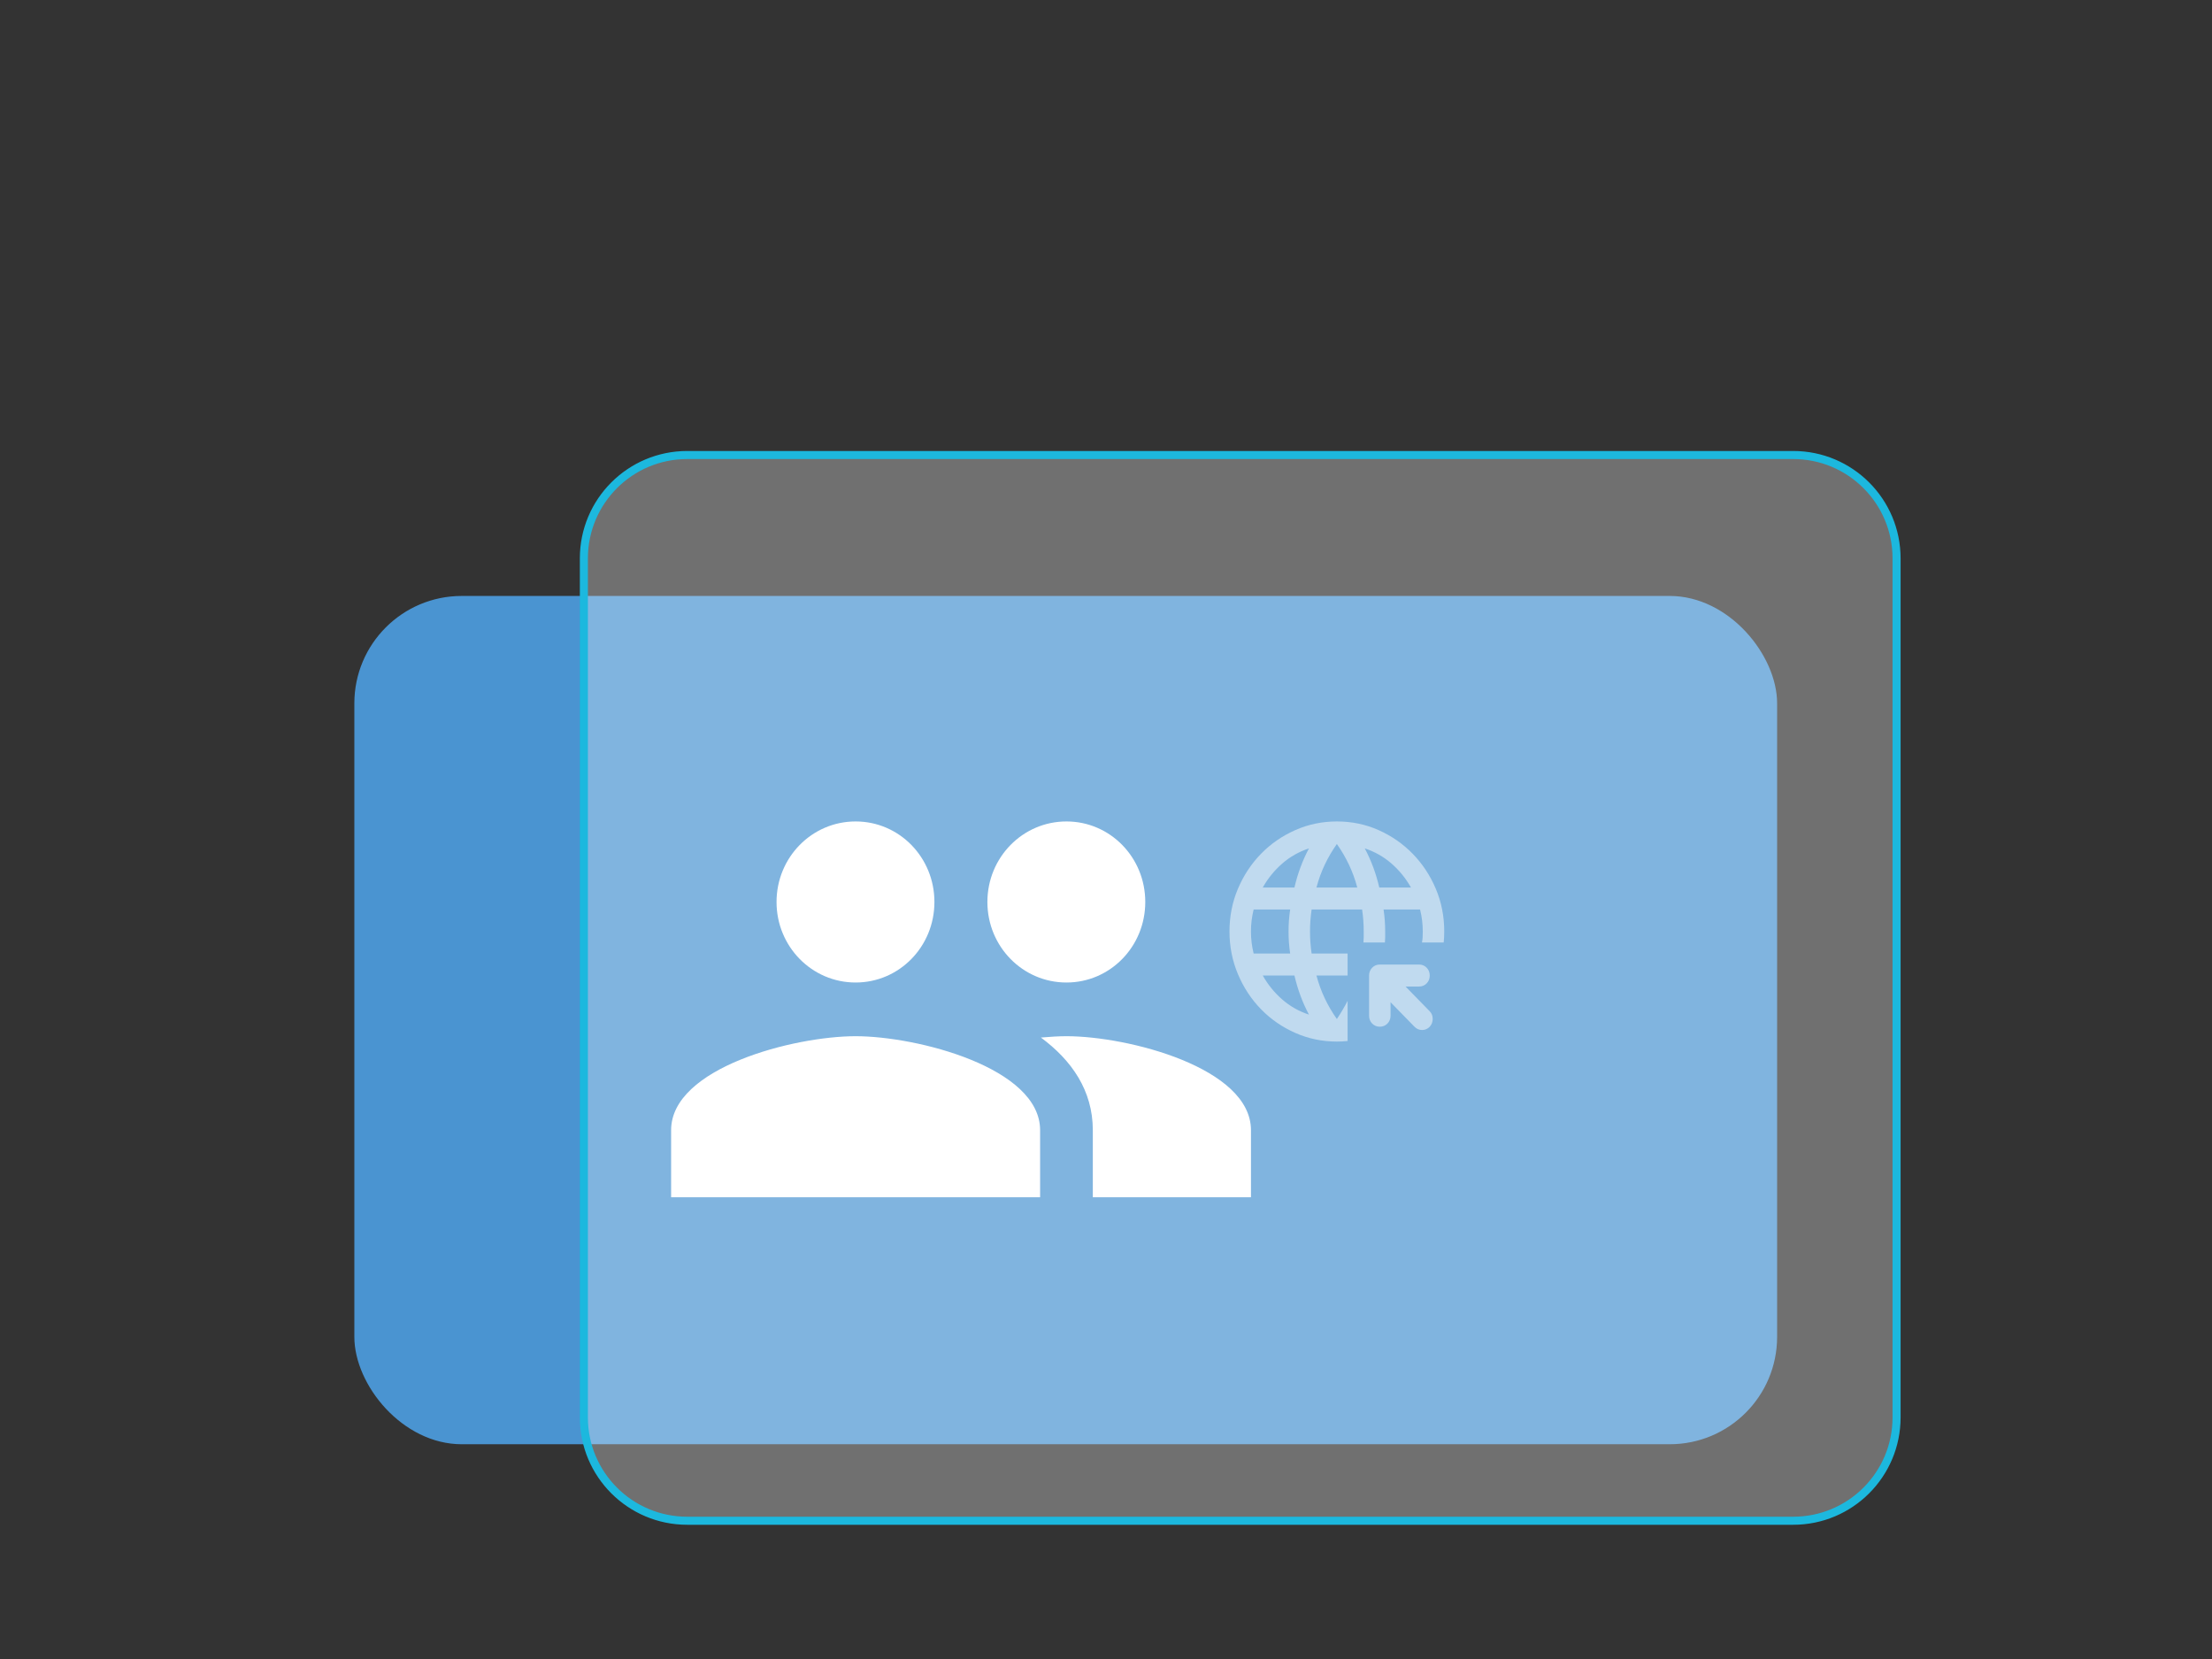
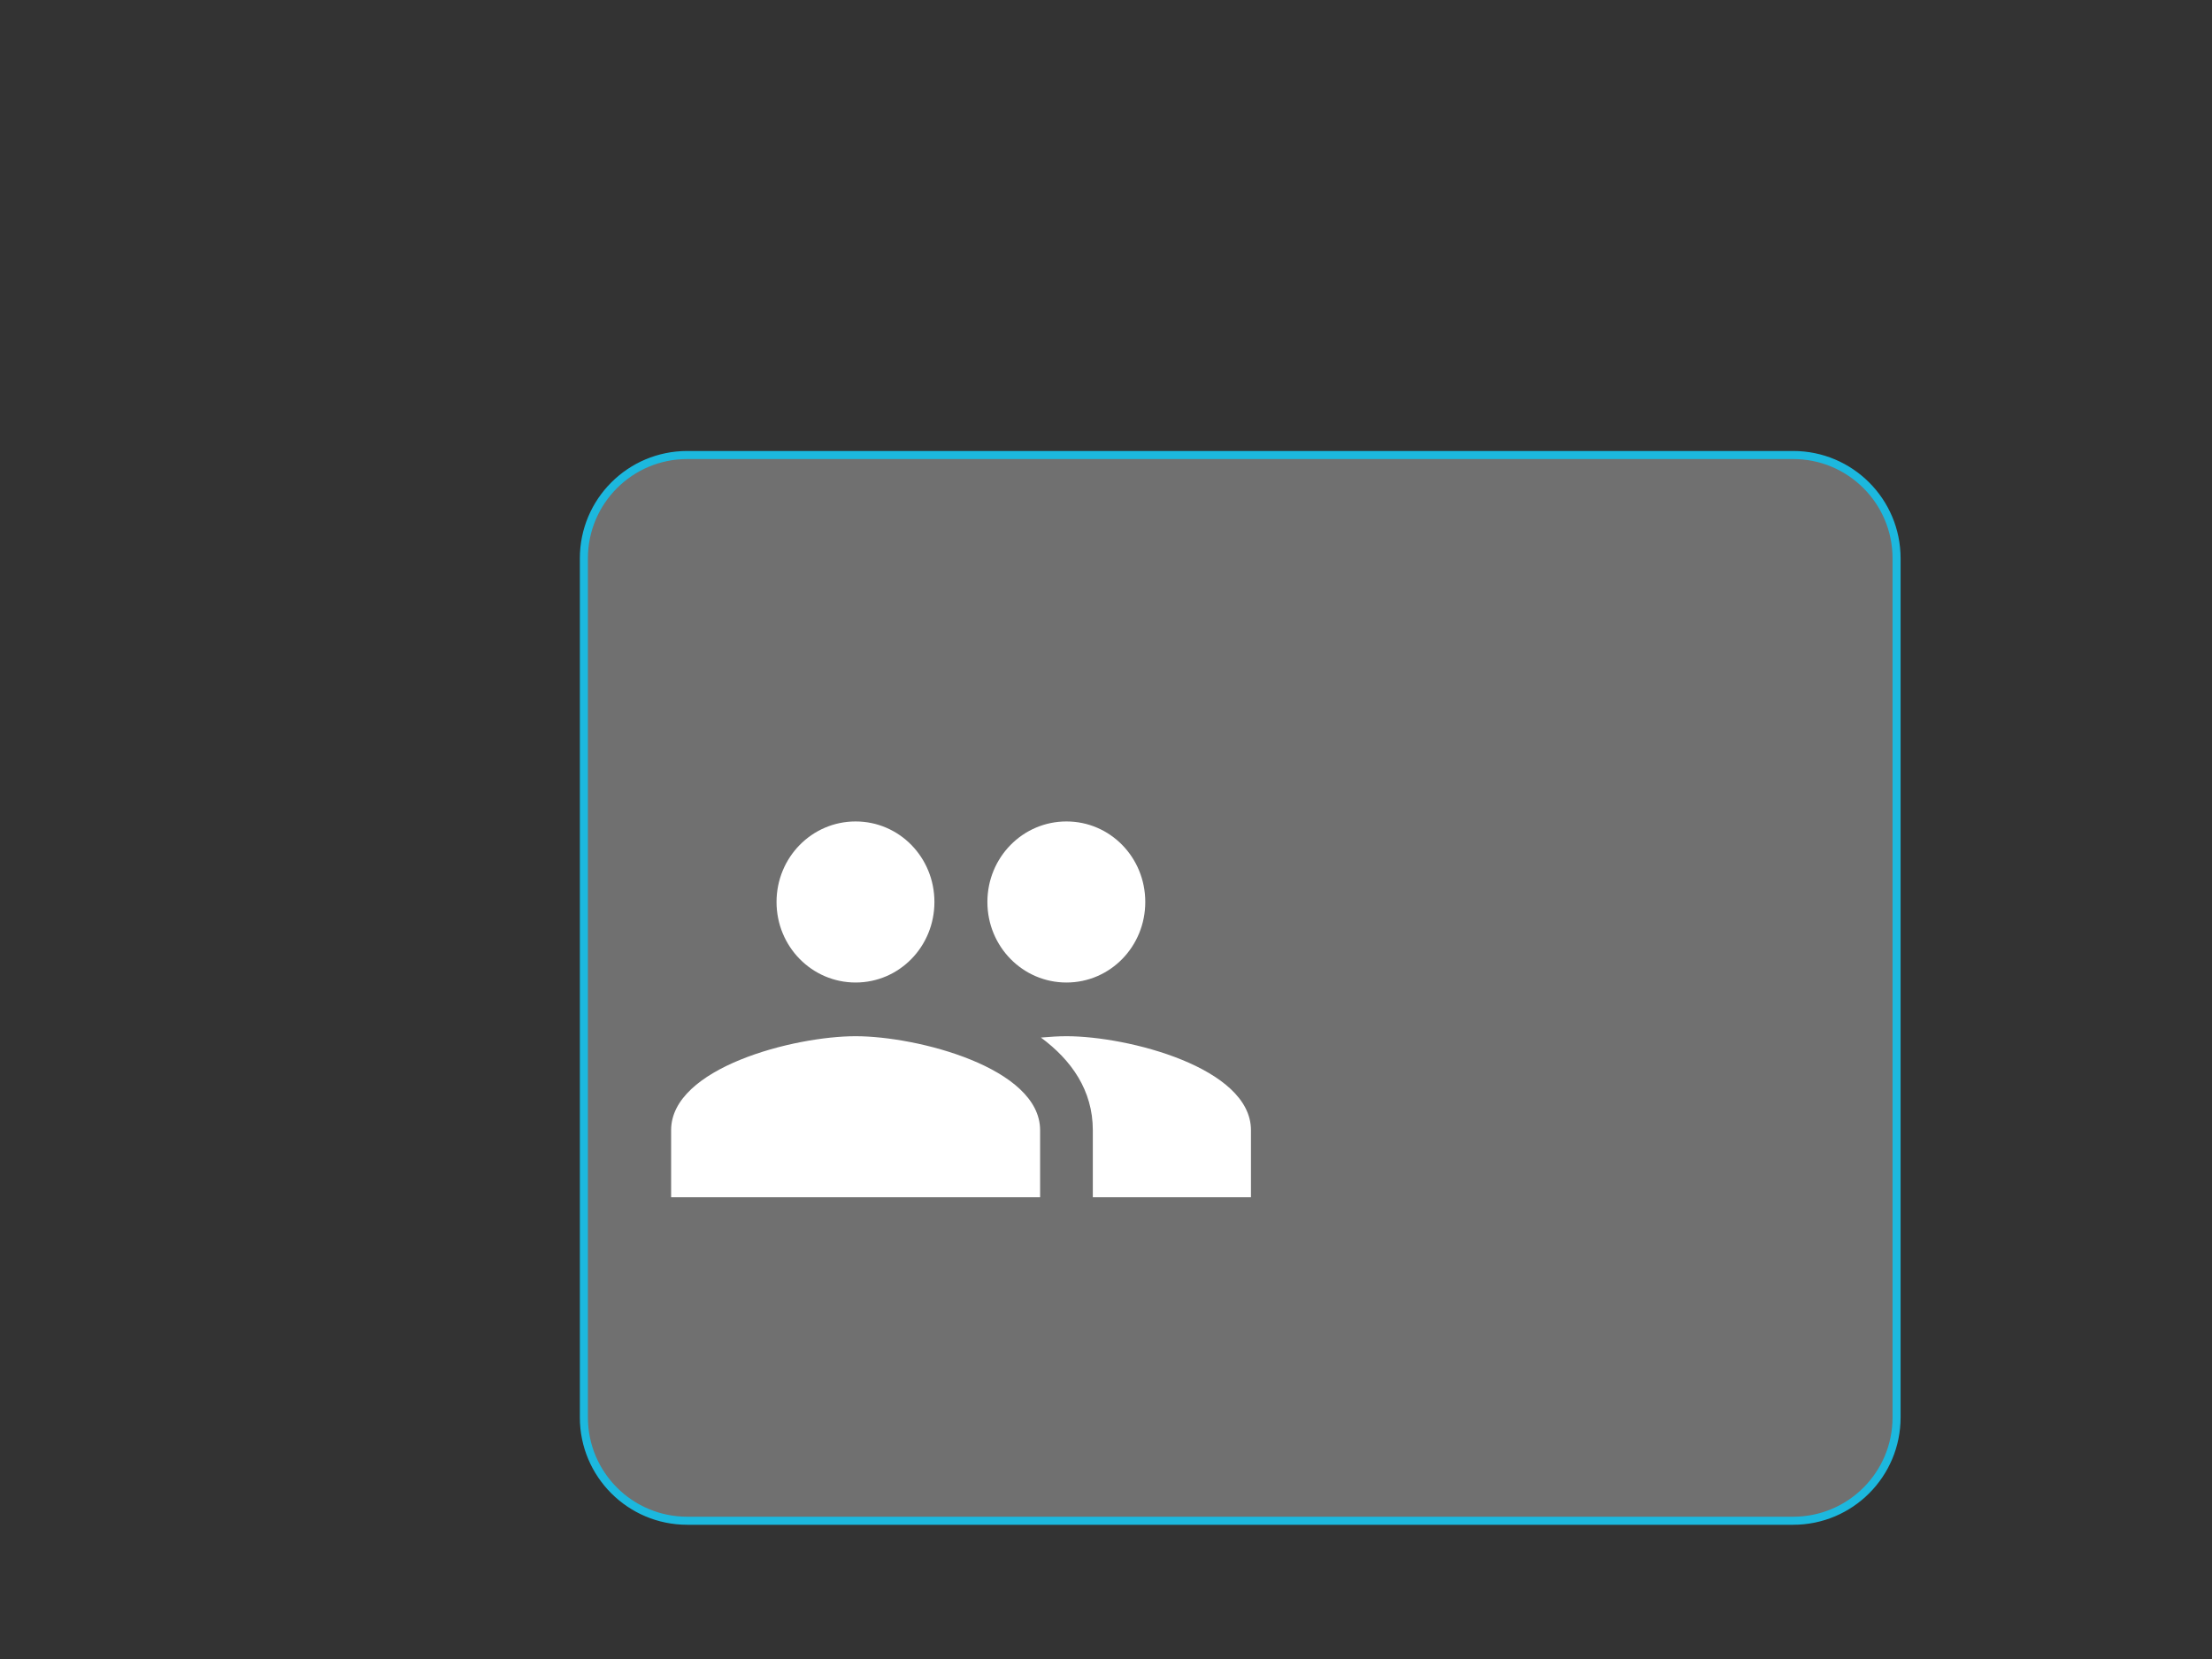
<svg xmlns="http://www.w3.org/2000/svg" width="292" height="219" preserveAspectRatio="xMinYMin meet" viewBox="0 0 412 309" version="1.0" fill-rule="evenodd">
  <rect x="0" y="0" width="412" height="309" fill="#333333" stroke="none" />
  <title>...</title>
  <desc>...</desc>
  <g id="group" transform="scale(1,-1) translate(0,-309)" clip="0 0 412 309">
    <g transform="">
      <g transform=" matrix(1,0,0,-1,0,309)">
-         <rect x="66.0" y="111.0" width="265.0" height="158.0" rx="20.0" ry="20.0" style="stroke: none; stroke-linecap: butt; stroke-width: 1; fill: rgb(29%,58%,82%); fill-rule: evenodd;" />
        <g transform="">
          <path d="M 128 283.25 L 334 283.25 C 344.631 283.25 353.25 274.631 353.25 264 L 353.25 104 C 353.25 93.368 344.631 84.75 334 84.75 L 128 84.75 C 117.369 84.75 108.75 93.368 108.75 104 L 108.75 264 C 108.75 274.631 117.369 283.25 128 283.25 Z " style="stroke: rgb(11%,72%,87%); stroke-linecap: butt; stroke-width: 1.5; fill: rgb(100%,100%,100%); fill-rule: evenodd; fill-opacity: 0.3;" />
        </g>
        <g transform="">
          <path d="M 198.636 183 C 206.785 183 213.315 176.3 213.315 168 C 213.315 159.7 206.785 153 198.636 153 C 190.487 153 183.909 159.7 183.909 168 C 183.909 176.3 190.487 183 198.636 183 Z M 159.364 183 C 167.513 183 174.042 176.3 174.042 168 C 174.042 159.7 167.513 153 159.364 153 C 151.215 153 144.636 159.7 144.636 168 C 144.636 176.3 151.215 183 159.364 183 Z M 159.364 193 C 147.925 193 125 198.85 125 210.5 L 125 223 L 193.727 223 L 193.727 210.5 C 193.727 198.85 170.802 193 159.364 193 Z M 198.636 193 C 197.213 193 195.593 193.1 193.875 193.25 C 199.569 197.45 203.545 203.1 203.545 210.5 L 203.545 223 L 233 223 L 233 210.5 C 233 198.85 210.075 193 198.636 193 Z " style="stroke: none; stroke-linecap: butt; stroke-width: 1; fill: rgb(100%,100%,100%); fill-rule: evenodd;" />
        </g>
        <g transform="">
-           <path d="M 243.8 188.977 C 243.2 187.85 242.675 186.68 242.225 185.467 C 241.775 184.254 241.4 182.998 241.1 181.7 L 235.2 181.7 C 236.167 183.408 237.375 184.895 238.825 186.159 C 240.275 187.423 241.933 188.362 243.8 188.977 Z M 233.5 177.6 L 240.3 177.6 C 240.2 176.917 240.125 176.242 240.075 175.576 C 240.025 174.909 240 174.217 240 173.5 C 240 172.782 240.025 172.091 240.075 171.424 C 240.125 170.758 240.2 170.083 240.3 169.4 L 233.5 169.4 C 233.333 170.083 233.208 170.758 233.125 171.424 C 233.042 172.091 233 172.782 233 173.5 C 233 174.217 233.042 174.909 233.125 175.576 C 233.208 176.242 233.333 176.917 233.5 177.6 Z M 235.2 165.3 L 241.1 165.3 C 241.4 164.002 241.775 162.746 242.225 161.533 C 242.675 160.32 243.2 159.15 243.8 158.022 C 241.933 158.637 240.275 159.577 238.825 160.841 C 237.375 162.105 236.167 163.592 235.2 165.3 Z M 245.2 165.3 L 252.8 165.3 C 252.4 163.797 251.883 162.379 251.25 161.046 C 250.617 159.714 249.867 158.432 249 157.202 C 248.133 158.432 247.383 159.714 246.75 161.046 C 246.117 162.379 245.6 163.797 245.2 165.3 Z M 256.9 165.3 L 262.8 165.3 C 261.833 163.592 260.625 162.105 259.175 160.841 C 257.725 159.577 256.067 158.637 254.2 158.022 C 254.8 159.15 255.325 160.32 255.775 161.533 C 256.225 162.746 256.6 164.002 256.9 165.3 Z M 249 194 C 246.267 194 243.683 193.462 241.25 192.386 C 238.817 191.309 236.692 189.84 234.875 187.978 C 233.058 186.116 231.625 183.938 230.575 181.444 C 229.525 178.95 229 176.302 229 173.5 C 229 170.664 229.525 168.008 230.575 165.531 C 231.625 163.054 233.058 160.884 234.875 159.022 C 236.692 157.16 238.817 155.691 241.25 154.614 C 243.683 153.538 246.267 153 249 153 C 251.767 153 254.358 153.538 256.775 154.614 C 259.192 155.691 261.308 157.16 263.125 159.022 C 264.942 160.884 266.375 163.054 267.425 165.531 C 268.475 168.008 269 170.664 269 173.5 C 269 173.842 268.992 174.183 268.975 174.525 C 268.958 174.867 268.933 175.208 268.9 175.55 L 264.85 175.55 C 264.917 175.208 264.958 174.875 264.975 174.551 C 264.992 174.226 265 173.876 265 173.5 C 265 172.782 264.958 172.091 264.875 171.424 C 264.792 170.758 264.667 170.083 264.5 169.4 L 257.7 169.4 C 257.8 170.083 257.875 170.758 257.925 171.424 C 257.975 172.091 258 172.782 258 173.5 L 258 174.551 C 258 174.875 257.983 175.208 257.95 175.55 L 253.95 175.55 C 253.983 175.208 254 174.875 254 174.551 L 254 173.5 C 254 172.782 253.975 172.091 253.925 171.424 C 253.875 170.758 253.8 170.083 253.7 169.4 L 244.3 169.4 C 244.2 170.083 244.125 170.758 244.075 171.424 C 244.025 172.091 244 172.782 244 173.5 C 244 174.217 244.025 174.909 244.075 175.576 C 244.125 176.242 244.2 176.917 244.3 177.6 L 251 177.6 L 251 181.7 L 245.2 181.7 C 245.6 183.203 246.117 184.621 246.75 185.954 C 247.383 187.286 248.133 188.567 249 189.797 C 249.367 189.251 249.717 188.696 250.05 188.132 C 250.383 187.568 250.7 186.996 251 186.415 L 251 193.897 C 250.667 193.932 250.342 193.957 250.025 193.974 C 249.708 193.991 249.367 194 249 194 Z M 259 186.671 L 259 189.182 C 259 189.763 258.808 190.25 258.425 190.643 C 258.042 191.036 257.567 191.232 257 191.232 C 256.433 191.232 255.958 191.036 255.575 190.643 C 255.192 190.25 255 189.763 255 189.182 L 255 181.7 C 255 181.119 255.192 180.632 255.575 180.239 C 255.958 179.846 256.433 179.65 257 179.65 L 264.3 179.65 C 264.867 179.65 265.342 179.846 265.725 180.239 C 266.108 180.632 266.3 181.119 266.3 181.7 C 266.3 182.281 266.108 182.768 265.725 183.161 C 265.342 183.554 264.867 183.75 264.3 183.75 L 261.8 183.75 L 266.3 188.362 C 266.667 188.738 266.85 189.208 266.85 189.772 C 266.85 190.336 266.667 190.822 266.3 191.232 C 265.9 191.642 265.425 191.847 264.875 191.847 C 264.325 191.847 263.85 191.642 263.45 191.232 L 259 186.671 Z " style="stroke: none; stroke-linecap: butt; stroke-width: 1; fill: rgb(100%,100%,100%); fill-rule: evenodd; fill-opacity: 0.5;" />
-         </g>
+           </g>
      </g>
    </g>
  </g>
</svg>